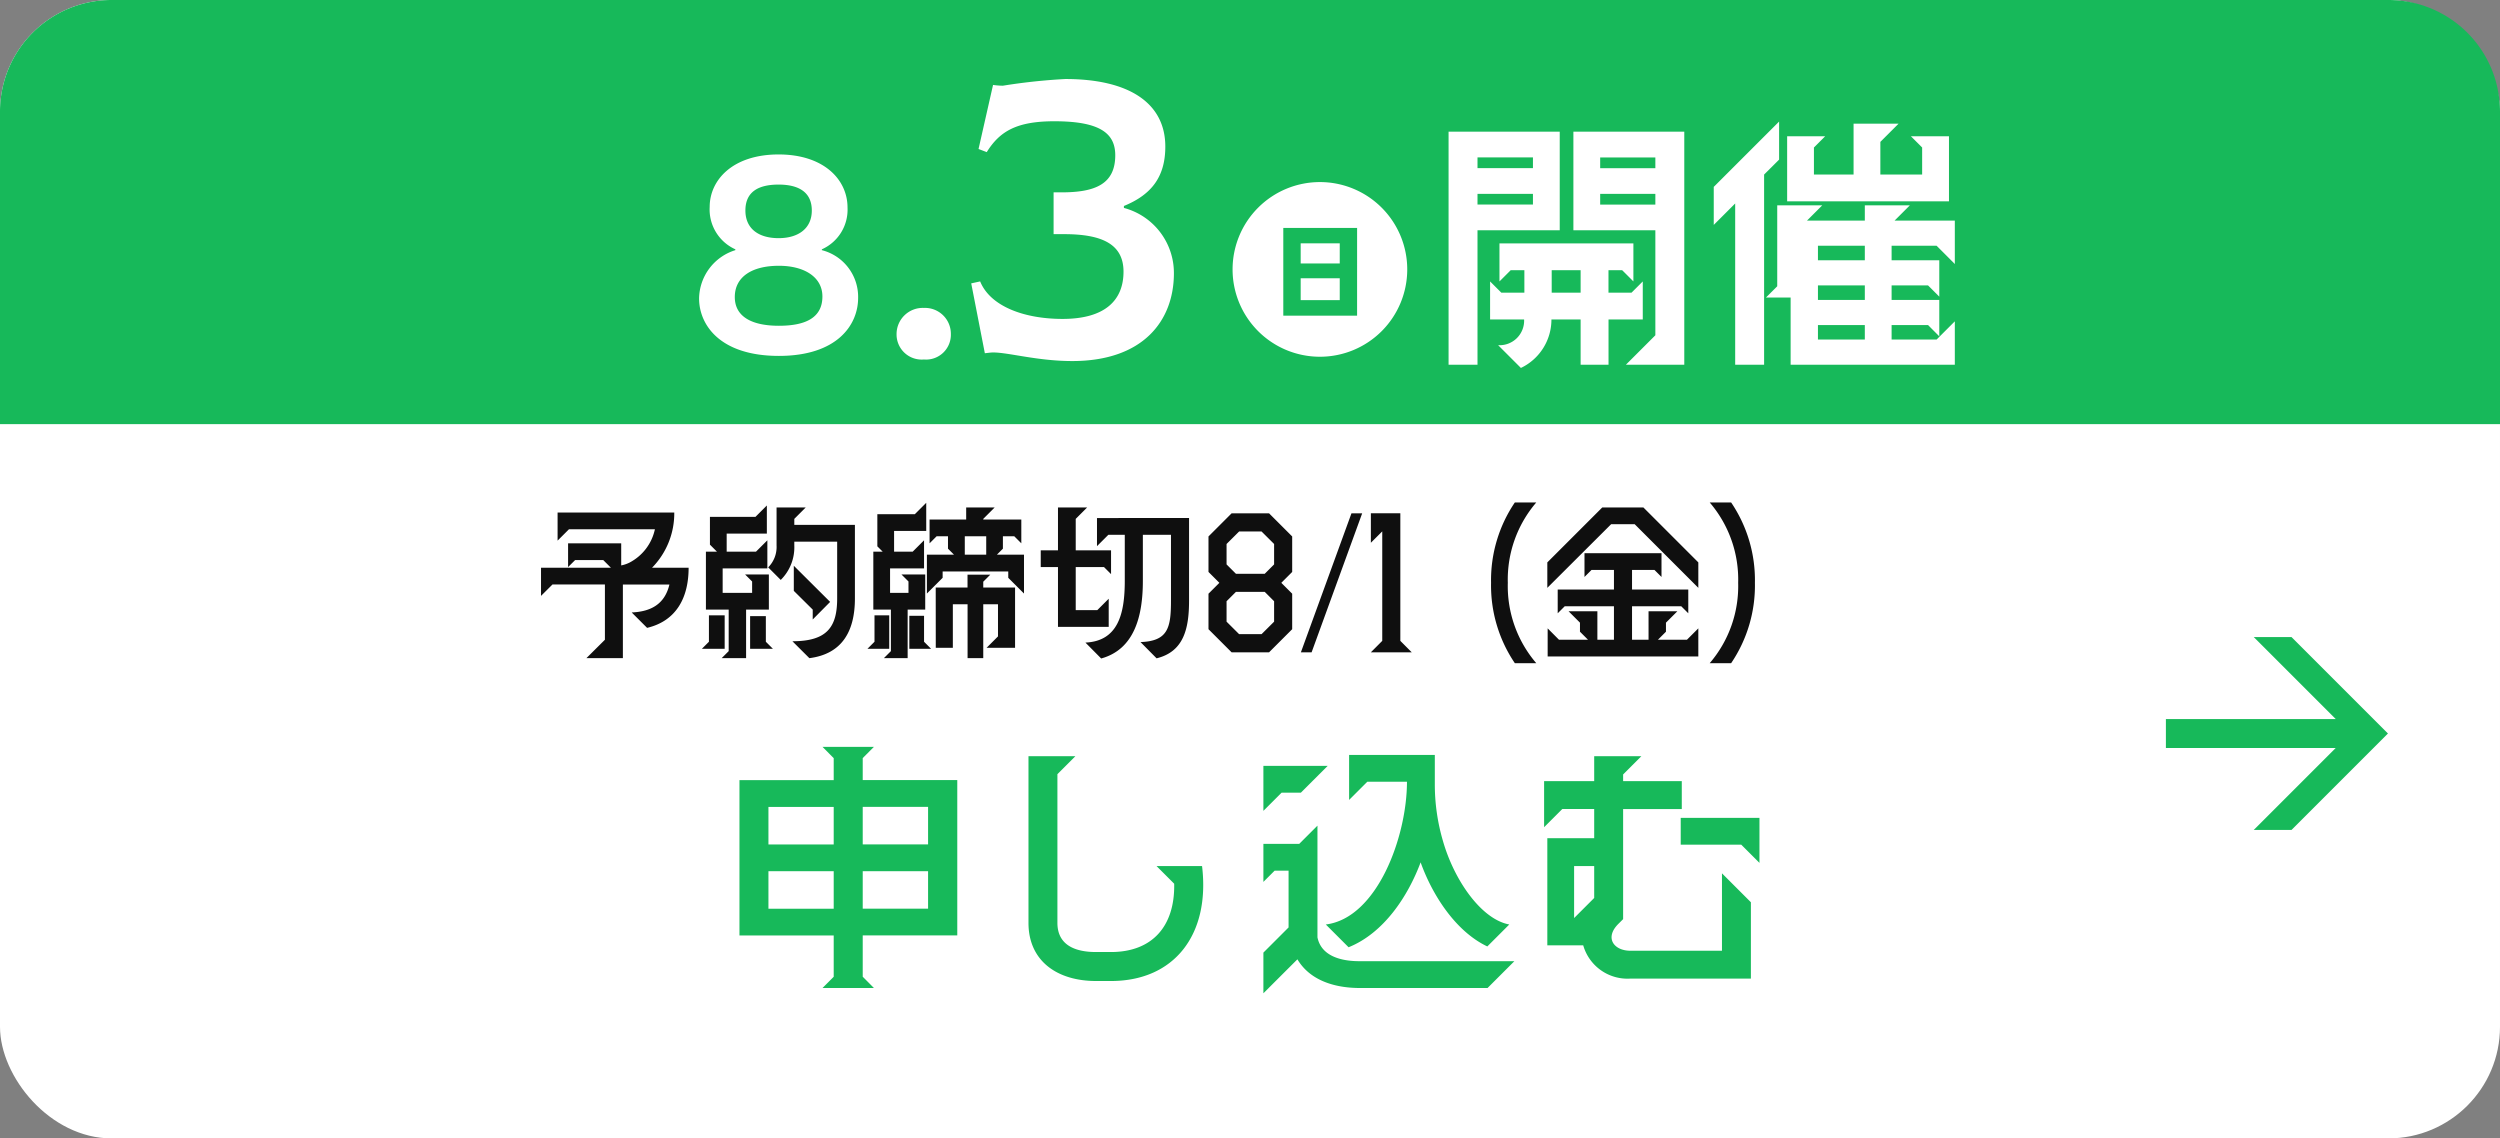
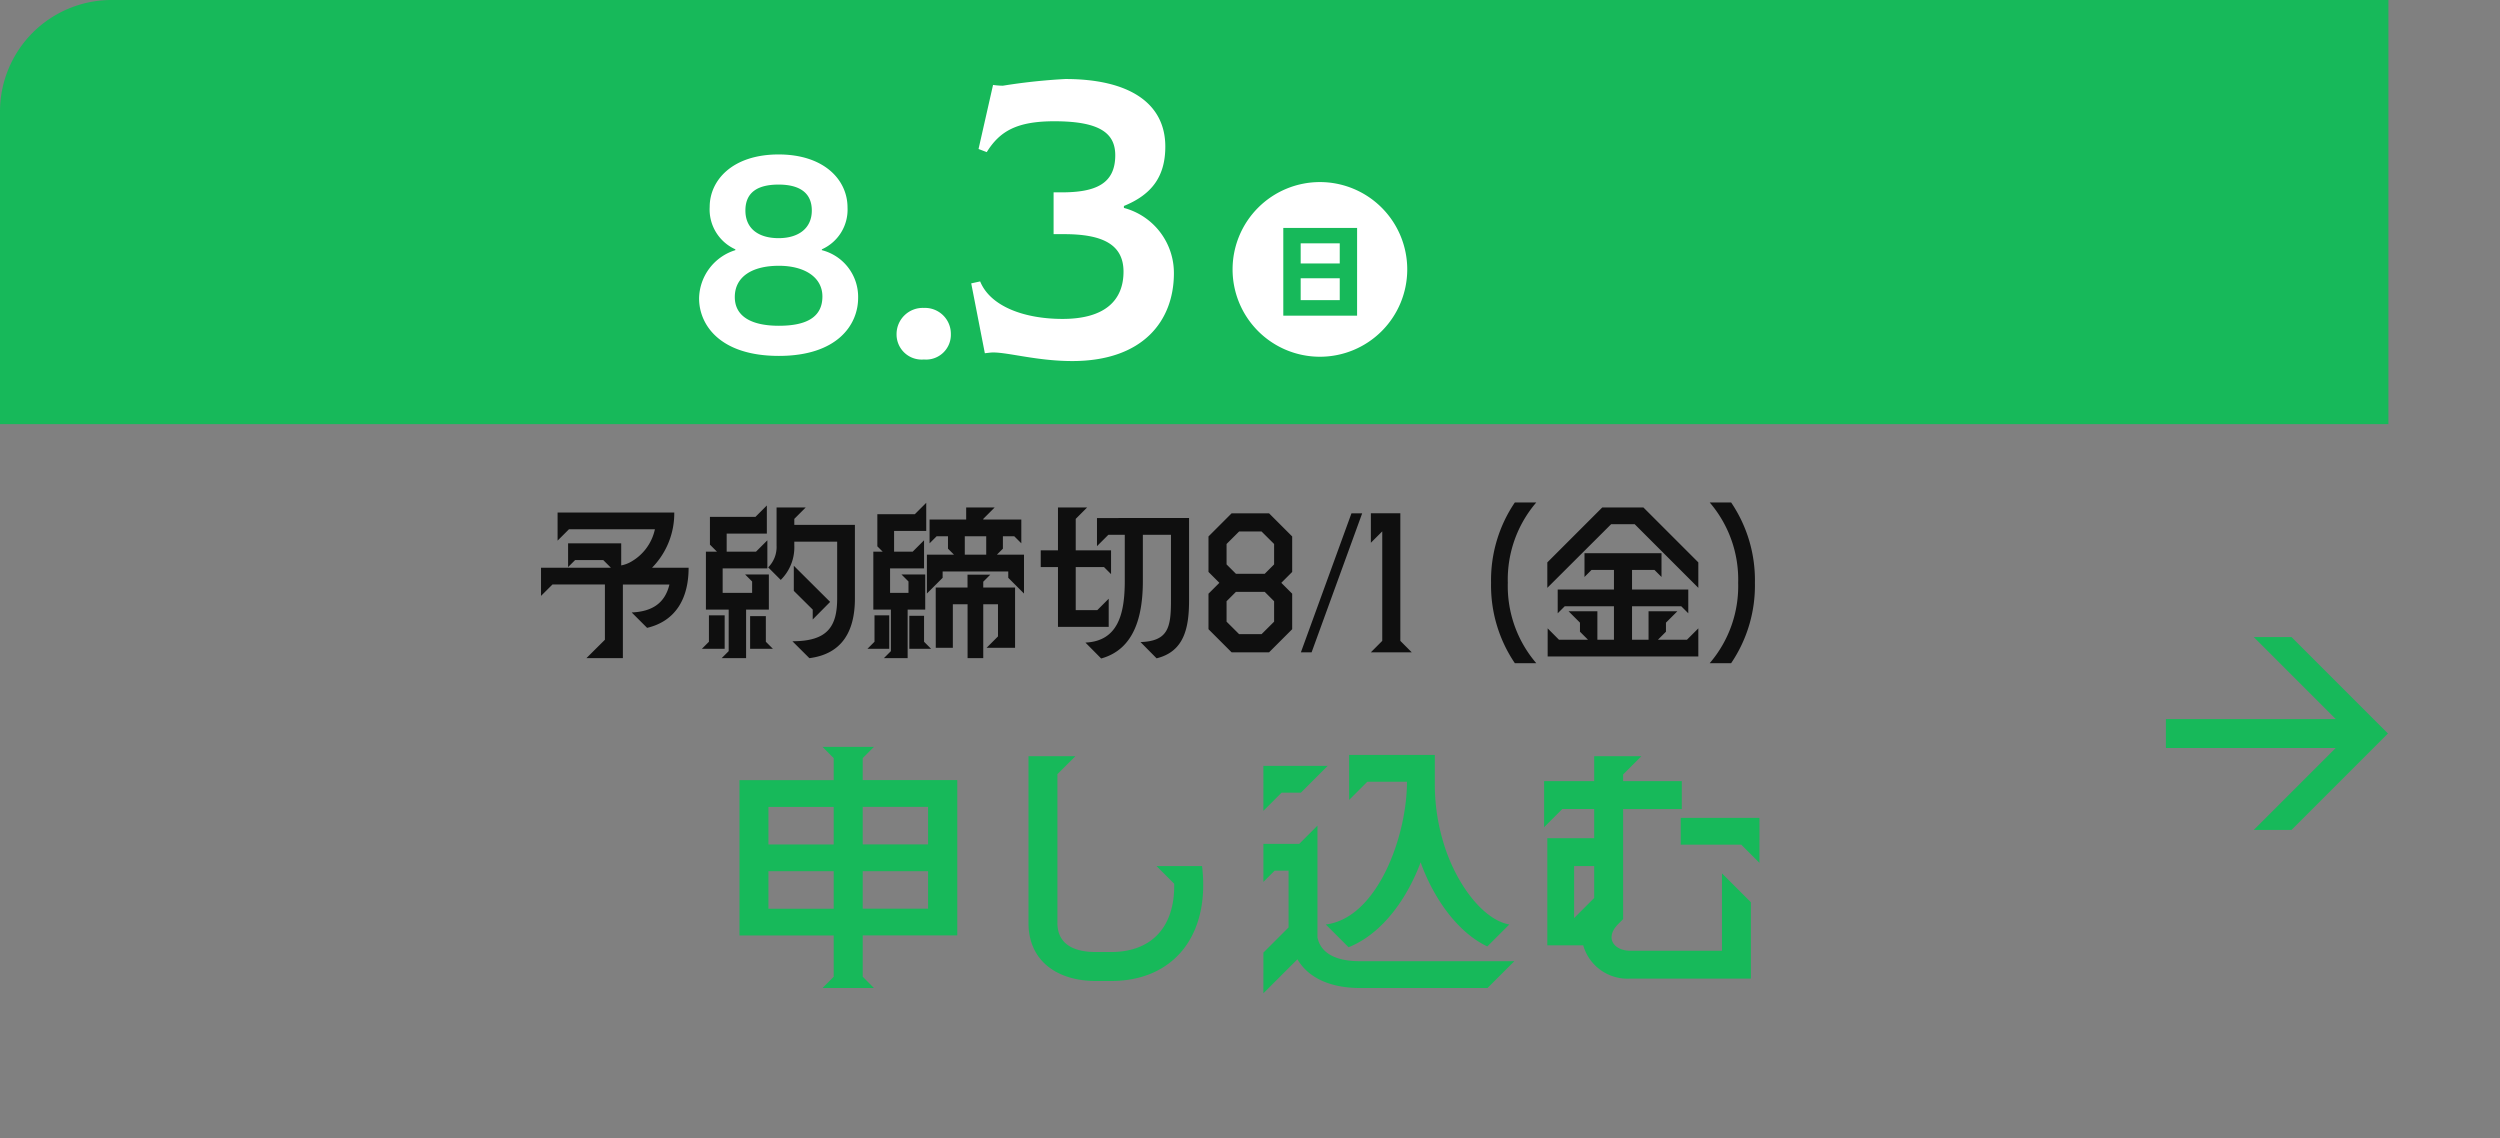
<svg xmlns="http://www.w3.org/2000/svg" width="224" height="102" viewBox="0 0 224 102">
  <rect x="0" y="0" width="224" height="102" fill="#808080" stroke="none" />
  <g id="グループ_2806" data-name="グループ 2806" transform="translate(-1019 -599)">
-     <rect id="長方形_1331" data-name="長方形 1331" width="224" height="102" rx="10" transform="translate(1019 599)" fill="#fff" />
-     <path id="長方形_1332" data-name="長方形 1332" d="M10,0H214a10,10,0,0,1,10,10V38a0,0,0,0,1,0,0H0a0,0,0,0,1,0,0V10A10,10,0,0,1,10,0Z" transform="translate(1019 599)" fill="#17b95a" />
+     <path id="長方形_1332" data-name="長方形 1332" d="M10,0H214V38a0,0,0,0,1,0,0H0a0,0,0,0,1,0,0V10A10,10,0,0,1,10,0Z" transform="translate(1019 599)" fill="#17b95a" />
    <g id="グループ_2805" data-name="グループ 2805" transform="translate(30.352 119)">
      <path id="パス_23665" data-name="パス 23665" d="M5.845-2.065A2.318,2.318,0,0,0,3.43-4.41,2.347,2.347,0,0,0,.98-2.065,2.251,2.251,0,0,0,3.43.21,2.223,2.223,0,0,0,5.845-2.065ZM25.83-7.525a6.03,6.03,0,0,0-4.48-5.845v-.175c2.485-1.015,3.71-2.625,3.71-5.32,0-3.885-3.22-6.055-8.96-6.055a52.96,52.96,0,0,0-5.6.6,6.818,6.818,0,0,1-.875-.07l-1.3,5.74.735.28c1.155-1.855,2.66-2.765,6.055-2.765,4.1,0,5.46,1.085,5.46,3.045,0,2.555-1.75,3.325-4.8,3.325H15.05v3.745h.945c3.36,0,5.32.875,5.32,3.36,0,2.555-1.645,4.235-5.46,4.235-3.43,0-6.475-1.12-7.385-3.36l-.8.175L8.89-.35c.315-.035.56-.07.735-.07,1.4,0,3.99.77,7.1.77C23.03.35,25.83-3.22,25.83-7.525Z" transform="translate(1068 512)" fill="#fff" />
      <path id="パス_23664" data-name="パス 23664" d="M14.8-4.95a4.319,4.319,0,0,0-3.25-4.275V-9.3a3.889,3.889,0,0,0,2.3-3.75c0-2.475-2.1-4.75-6.175-4.75C3.55-17.8,1.5-15.5,1.5-13.1A3.912,3.912,0,0,0,3.8-9.3v.075A4.607,4.607,0,0,0,.55-4.9C.55-2.55,2.4.25,7.7.25,12.925.25,14.8-2.525,14.8-4.95Zm-4.15-7.825c0,1.6-1.2,2.475-2.975,2.475C5.85-10.3,4.7-11.175,4.7-12.775,4.7-14.5,5.925-15.1,7.675-15.1,9.4-15.1,10.65-14.475,10.65-12.775Zm.95,7.7c0,1.9-1.5,2.625-3.9,2.625s-3.95-.8-3.95-2.575c0-1.8,1.525-2.8,3.95-2.8C10-7.825,11.6-6.8,11.6-5.075Z" transform="translate(1050.736 511.639)" fill="#fff" />
      <g id="グループ_2800" data-name="グループ 2800" transform="translate(1099.088 496.314)">
        <rect id="長方形_1270" data-name="長方形 1270" width="10.867" height="10.867" rx="5" transform="translate(2.309 2.442)" fill="#17b95a" />
        <path id="パス_971" data-name="パス 971" d="M106.818,40.523h-3.5v1.8h3.5Zm0,3.128h-3.5v1.96h3.5Zm-1.776-8.618a7.825,7.825,0,1,0,7.824,7.825,7.825,7.825,0,0,0-7.824-7.825M108.372,47H101.76v-7.86h6.613Z" transform="translate(-97.217 -35.033)" fill="#fff" />
      </g>
-       <path id="パス_23663" data-name="パス 23663" d="M1.44,1.68H4.032V-10.368H11.4V-19.2H1.44ZM4.032-12.672v-.96H9v.96Zm0-3.264v-.96H9v.96ZM5.16-2.376H8.208A2.2,2.2,0,0,1,5.88-.072l2.04,2.04a4.8,4.8,0,0,0,2.736-4.344h2.616V1.68h2.5V-2.376H18.84V-5.784L17.832-4.776H15.768V-6.792h1.224L18-5.784V-9.192H6v3.408L7.008-6.792H8.232v2.016H6.168L5.16-5.784Zm5.52-2.4V-6.792h2.592v2.016Zm1.944-5.592h7.344V-.96l-2.64,2.64H22.56V-19.2H12.624Zm2.4-2.3v-.96h4.944v.96Zm0-3.264v-.96h4.944v.96ZM32.088,1.68H46.8V-2.208L45.168-.576H41.136v-1.3H44.4L45.408-.864V-4.128H41.136v-1.3H44.4l1.008,1.008V-7.68H41.136v-1.3h4.032L46.8-7.344v-3.888H41.4L42.768-12.6H38.736v1.368H33.552L34.92-12.6H30.888v7.248L29.88-4.344h2.208ZM25.2-10.848l1.92-1.92V1.68h2.592V-15.36L31.056-16.7v-3.408L25.2-14.256Zm6.576-2.112h14.5v-5.832H42.864l1.008,1.008v2.424H40.128v-2.928L41.76-19.92H37.728v4.56H34.176v-2.424l1.008-1.008H31.776ZM34.536-.576v-1.3h4.2v1.3Zm0-3.552v-1.3h4.2v1.3Zm0-3.552v-1.3h4.2v1.3Z" transform="translate(1117 511)" fill="#fff" />
    </g>
    <g id="グループ_2804" data-name="グループ 2804" transform="translate(-1984.273 845)">
      <path id="パス_23662" data-name="パス 23662" d="M5.04,1.05H8.31v-6.6h4.17C12.06-3.78,10.815-3.12,9.1-3.045l1.38,1.38C13.08-2.28,14.2-4.35,14.2-7.05H10.92A6.962,6.962,0,0,0,12.915-12H2.46v2.52L3.48-10.5h7.7a4.407,4.407,0,0,1-2.3,3,2.9,2.9,0,0,1-.72.24V-9.24H3.4v2.13l.63-.63h2.52l.69.69H.975v2.52L2-5.55h4.7V-.6ZM23.5-.465,25.02,1.05C27.945.675,29.1-1.35,29.1-4.3V-10.89H23.67v-.54l1.02-1.02H22.08v3.4a2.588,2.588,0,0,1-.75,1.965l1.125,1.125a4.111,4.111,0,0,0,1.215-3.09V-9.39h3.84V-4.3C27.51-1.74,26.61-.465,23.5-.465ZM15.39.21h2.04v-3H16.02V-.42Zm.36-3.51h2.04V.42l-.63.63h2.19V-3.3h2.04V-6.45H19.26l.63.63V-4.8H17.25V-6.99h4.005V-9.51l-1.02,1.02H17.61v-1.62h3.6v-2.52l-1.02,1.02H16.11v2.49l.63.63h-.99ZM19.71.21h2.04l-.63-.63V-2.715H19.71Zm3.915-5.19L25.32-3.3v.885L26.88-3.99,23.625-7.23Zm11.925.24,1.41-1.41v-.57h5.88v.57l1.41,1.41V-8.22H41.82l.54-.54V-9.87h1.02l.63.63v-2.13H40.6v-.06l1.02-1.02h-2.55v1.08H35.79v2.13l.63-.63h1.02v1.11l.54.54H35.55ZM30.225.21h1.95v-3h-1.32V-.42ZM30.75-3.3h1.575V.42l-.63.63h2.13V-3.3H35.4V-6.45H33.27l.63.63V-4.8H32.25V-6.99h3.045V-9.51l-1.02,1.02H32.61v-1.86h2.88v-2.52l-1.02,1.02H31.11v2.88l.48.48h-.84ZM33.975.21h1.95l-.63-.63V-2.745h-1.32Zm2.37-.09h1.53v-3.9h1.32V1.05H40.6V-3.78h1.32V-.9L40.9.12h2.55v-5.4H40.6V-5.8l.63-.63h-2.04V-5.28h-2.85Zm2.6-8.34V-9.87h1.92v1.65ZM49.755-.345l1.41,1.425C54.15.255,54.9-2.73,54.9-5.865v-4.14h2.52v5.88c0,2.445-.255,3.645-2.73,3.735l1.44,1.455c2.445-.6,2.91-2.67,2.91-5.19v-7.38H50.79v2.52l1.02-1.02h1.47v4.14C53.28-2.865,52.65-.48,49.755-.345ZM45.75-7.11h1.545v5.355H51.84v-2.52l-1.02,1.02H48.885V-7.11H51.42l.63.63V-8.61H48.885v-2.82l1.02-1.02h-2.61v3.84H45.75ZM62.85.525h3.36l2.07-2.07v-3.18L67.305-5.7l.975-.975v-3.18l-2.07-2.07H62.85l-2.07,2.07v3.18l.975.975-.975.975v3.18ZM62.4-2.22V-4.05l.84-.84h2.58l.84.84v1.83L65.535-1.1h-2.01Zm0-5.13V-9.18L63.525-10.3h2.01L66.66-9.18v1.83l-.84.84H63.24ZM69.06.525h.96l4.53-12.45h-.96Zm6.27,0h3.66L77.97-.5v-11.43H75.33v2.64l1.02-1.02V-.5Zm12.9.975h1.92A10.607,10.607,0,0,1,87.6-5.7a10.607,10.607,0,0,1,2.55-7.2H88.23A12.4,12.4,0,0,0,86.1-5.7,12.4,12.4,0,0,0,88.23,1.5ZM91.17.9h13.5V-1.62L103.65-.6h-2.6l.72-.72v-.81l1.02-1.02h-2.58V-.6H98.73v-3h4.41l.63.63V-5.1H98.73V-6.855h2.01l.63.63v-2.13h-6.9v2.13l.63-.63h2.01V-5.1H92.07v2.13l.63-.63h4.41v3H95.625V-3.15h-2.58l1.02,1.02v.81l.72.72h-2.6L91.17-1.62Zm-.03-6.15,5.715-5.7H98.97l5.7,5.7V-7.53l-4.92-4.92H96.06L91.14-7.53ZM105.69,1.5h1.92a12.4,12.4,0,0,0,2.13-7.2,12.4,12.4,0,0,0-2.13-7.2h-1.92a10.607,10.607,0,0,1,2.55,7.2A10.607,10.607,0,0,1,105.69,1.5Z" transform="translate(3050.773 -188.079)" fill="#0f0f0f" />
    </g>
    <path id="パス_23661" data-name="パス 23661" d="M9.7,1.68H14.3L13.3.672v-3.7h8.472v-13.92H13.3v-1.968L14.3-19.92H9.7L10.7-18.912v1.968H2.256v13.92H10.7v3.7Zm-4.848-7.1v-3.36H10.7v3.36Zm0-5.76v-3.36H10.7v3.36ZM13.3-5.424v-3.36h5.856v3.36Zm0-5.76v-3.36h5.856v3.36ZM34.2,1.056h1.344c5.688,0,8.9-4.176,8.16-10.3h-4.08l1.584,1.584c.072,3.864-2.016,6.12-5.664,6.12H34.2c-1.8,0-3.456-.576-3.456-2.616v-13.32l1.608-1.608h-4.2V-4.152C28.152-.72,30.744,1.056,34.2,1.056Zm15,1.1L52.248-.888C53.3.888,55.344,1.632,57.6,1.68H69.288l2.4-2.4h-13.9c-1.68,0-3.408-.48-3.744-2.136V-12.864l-1.632,1.632H49.2v3.408l1.008-1.008h1.248v5.088L49.2-1.488Zm0-16.344,1.632-1.632H52.56l2.4-2.4H49.2ZM54.792-4.008l2.04,2.04C60-3.24,62.16-6.552,63.288-9.576c1.056,2.952,3.144,6.192,5.976,7.536l1.968-1.968c-2.5-.456-4.944-3.96-5.952-7.512a17.979,17.979,0,0,1-.72-5.088V-19.2H56.88v4.032L58.512-16.8h3.552C62.064-11.88,59.4-4.584,54.792-4.008ZM82.08.84h10.8V-6L90.288-8.592v6.936H82.08c-1.488,0-2.352-1.176-1.032-2.448l.384-.384v-9.864h5.256v-2.5H81.432v-.6l1.632-1.632H78.84v2.232H74.352v4.128l1.632-1.632H78.84v2.616h-4.2v9.6h3.216A4.125,4.125,0,0,0,82.08.84ZM77.04-4.584V-9.24h1.8v2.856Zm9.552-6.576h5.424l1.632,1.632V-13.56H86.592Z" transform="translate(1083 685.842)" fill="#17b95a" />
    <path id="パス_23660" data-name="パス 23660" d="M13.32-.48l8.64-8.64-8.64-8.64H9.936l7.344,7.344H2.064v2.592H17.28L9.936-.48Z" transform="translate(1211 673.842)" fill="#17b95a" />
  </g>
</svg>